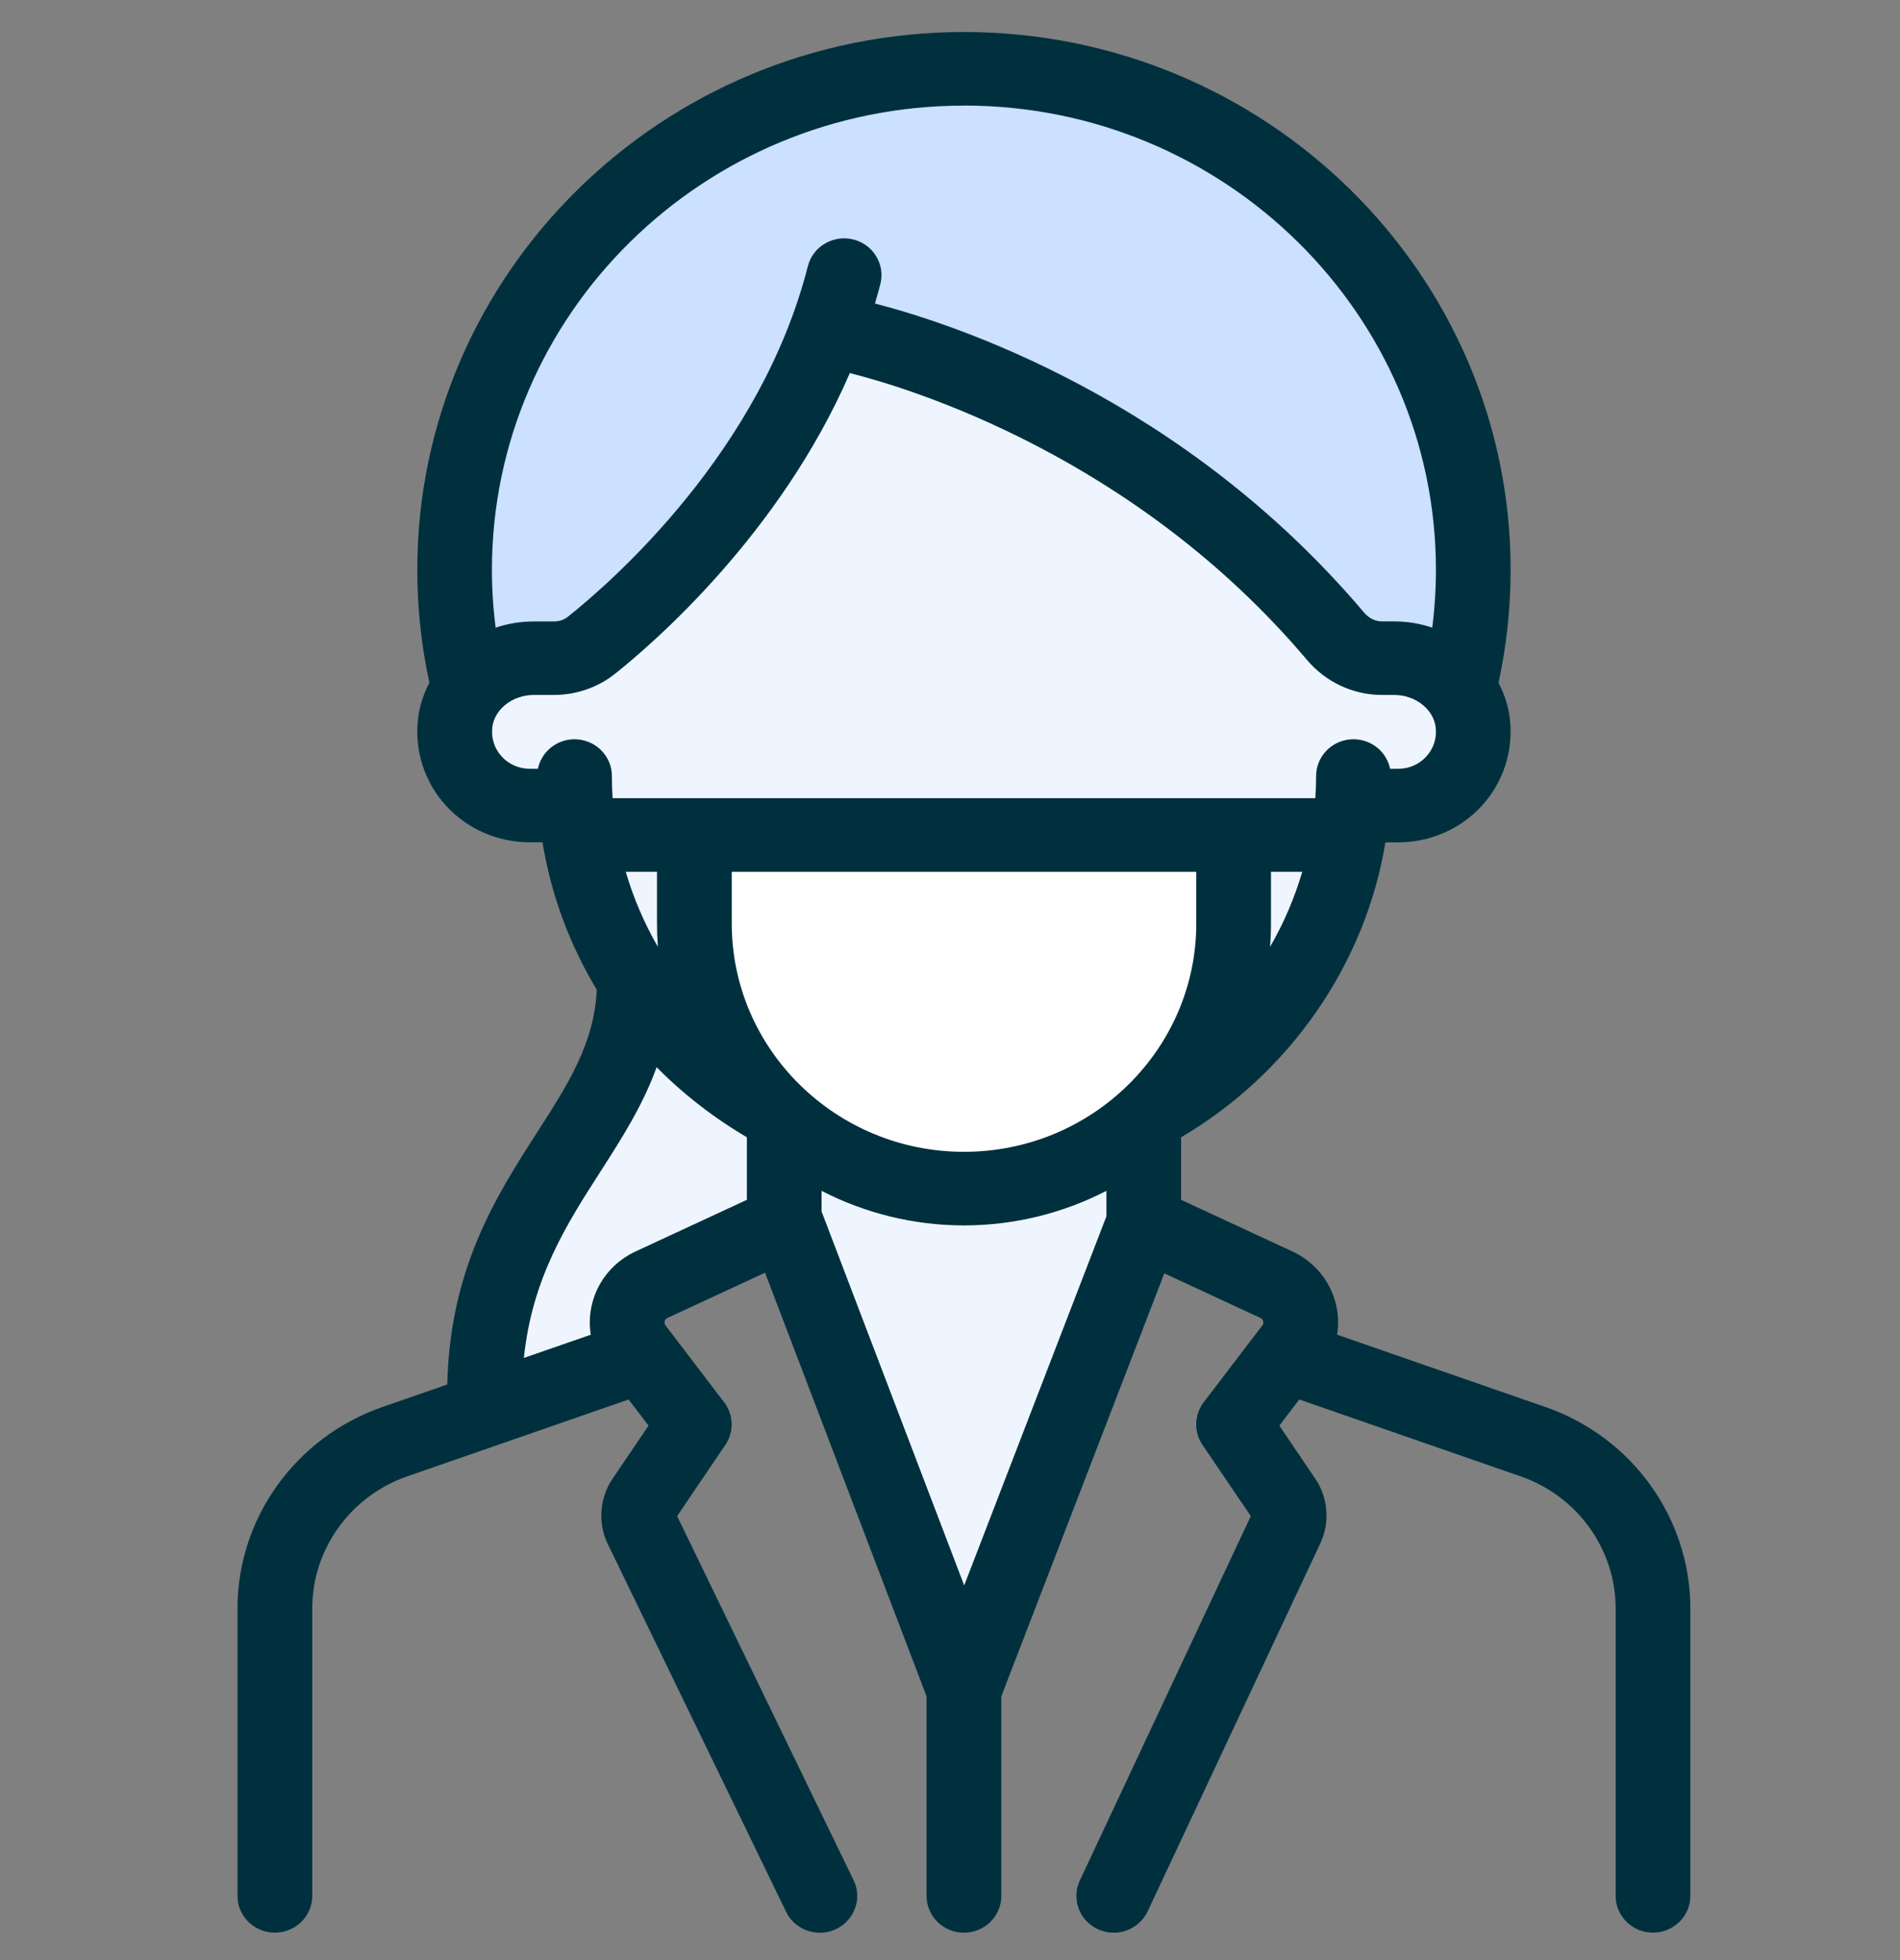
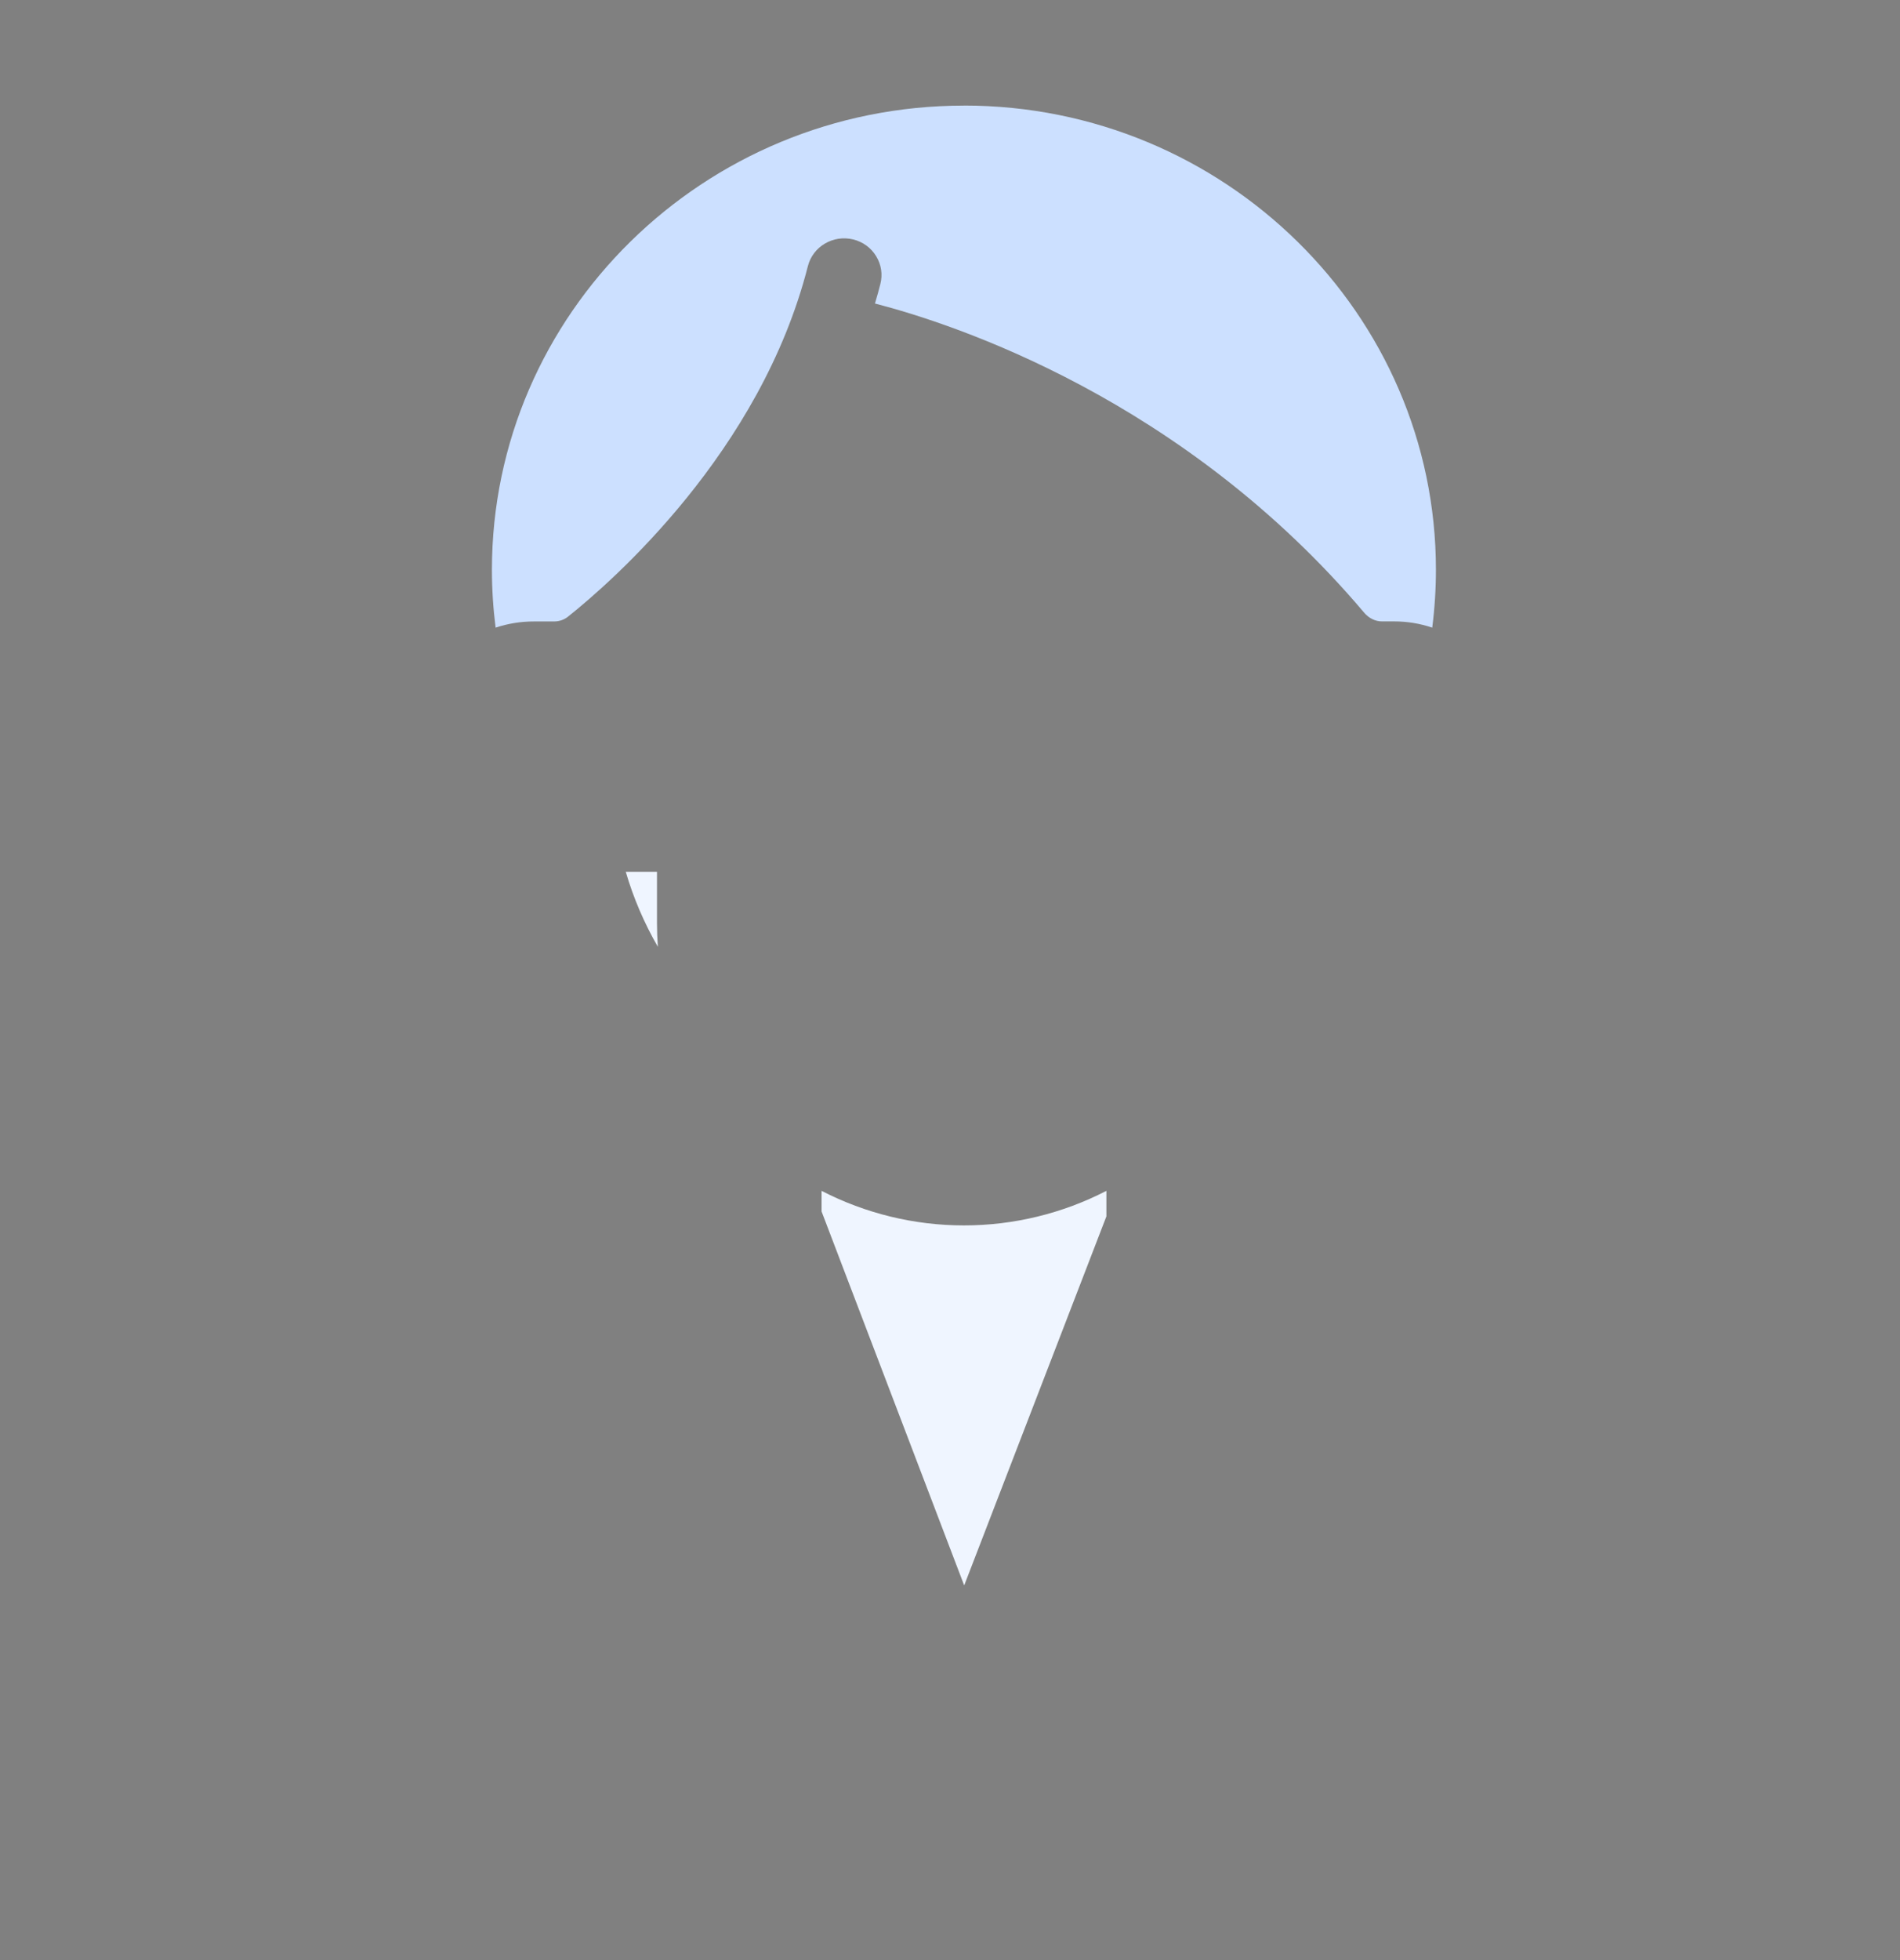
<svg xmlns="http://www.w3.org/2000/svg" width="32" height="33" viewBox="0 0 32 33" fill="none">
  <rect x="0" y="0" width="32" height="33" fill="#808080" stroke="none" />
  <g clip-path="url(#clip0_20_2851)">
-     <path d="M26.03 23.689L22.52 22.471C22.548 22.297 22.541 22.118 22.497 21.946C22.4 21.559 22.133 21.239 21.766 21.069L19.892 20.2V19.147C21.72 18.074 22.997 16.232 23.333 14.182H23.551C24.085 14.182 24.596 13.958 24.954 13.57C25.311 13.181 25.486 12.657 25.432 12.133C25.41 11.911 25.345 11.697 25.238 11.496C25.374 10.872 25.442 10.232 25.442 9.593C25.443 4.6 21.313 0.539 16.235 0.539C11.158 0.539 7.028 4.6 7.028 9.593C7.028 10.231 7.096 10.871 7.232 11.495C7.125 11.696 7.06 11.91 7.037 12.132C6.984 12.657 7.158 13.18 7.516 13.569C7.874 13.958 8.385 14.181 8.918 14.181H9.137C9.28 15.058 9.587 15.892 10.05 16.662C10.012 17.561 9.565 18.258 9.048 19.062C8.359 20.135 7.578 21.35 7.533 23.309L6.439 23.689C4.981 24.195 4 25.558 4 27.08V31.92C4 32.261 4.282 32.538 4.629 32.538C4.976 32.538 5.259 32.261 5.259 31.92V27.08C5.259 26.082 5.902 25.188 6.858 24.856L10.587 23.562L10.923 24.002L10.317 24.895C10.1 25.215 10.066 25.632 10.23 25.982L13.236 32.18C13.338 32.398 13.562 32.54 13.808 32.54C13.899 32.54 13.988 32.52 14.071 32.483C14.223 32.413 14.34 32.29 14.398 32.135C14.457 31.98 14.45 31.812 14.379 31.661L11.404 25.525L12.217 24.325C12.365 24.107 12.357 23.82 12.197 23.61L11.209 22.315C11.194 22.293 11.188 22.27 11.195 22.244C11.201 22.218 11.217 22.2 11.241 22.189L12.885 21.427L15.605 28.56V31.92C15.605 32.262 15.888 32.539 16.235 32.539C16.582 32.539 16.864 32.262 16.864 31.92V28.56L19.609 21.438L21.228 22.189C21.252 22.2 21.268 22.219 21.275 22.245C21.281 22.27 21.276 22.294 21.26 22.315L20.272 23.61C20.113 23.82 20.104 24.107 20.252 24.325L21.066 25.525L18.186 31.661C18.041 31.971 18.179 32.339 18.494 32.482C18.577 32.52 18.666 32.539 18.757 32.539C19.002 32.539 19.226 32.398 19.329 32.179L22.238 25.981C22.402 25.632 22.369 25.215 22.152 24.895L21.547 24.002L21.882 23.562L25.611 24.856C26.567 25.188 27.211 26.082 27.211 27.08V31.92C27.211 32.261 27.493 32.538 27.84 32.538C28.187 32.538 28.469 32.261 28.469 31.92V27.08C28.469 25.558 27.489 24.195 26.03 23.689H26.03Z" fill="#00303E" />
    <path d="M13.837 20.049C14.575 20.43 15.399 20.631 16.235 20.631C17.072 20.631 17.896 20.43 18.634 20.049V20.479L16.239 26.692L13.837 20.396V20.049Z" fill="#EFF5FF" />
    <path d="M11.08 15.941C10.85 15.542 10.668 15.119 10.539 14.677H11.065V15.546C11.065 15.677 11.07 15.809 11.08 15.941Z" fill="#EFF5FF" />
-     <path d="M9.95 22.471L8.823 22.862C8.963 21.515 9.547 20.605 10.114 19.723C10.464 19.177 10.825 18.616 11.059 17.967C11.499 18.414 12.019 18.818 12.579 19.147V20.2L10.705 21.069C10.338 21.239 10.071 21.559 9.973 21.946C9.93 22.118 9.922 22.297 9.95 22.471H9.95Z" fill="#EFF5FF" />
-     <path d="M21.933 14.677C21.802 15.12 21.621 15.544 21.39 15.942C21.401 15.81 21.406 15.678 21.406 15.547V14.677H21.933V14.677Z" fill="#EFF5FF" />
    <path d="M16.235 1.777C20.618 1.777 24.184 5.284 24.184 9.593C24.184 9.916 24.163 10.243 24.122 10.567C23.915 10.497 23.7 10.462 23.48 10.462H23.274C23.164 10.462 23.056 10.409 22.977 10.317C19.937 6.721 16.081 5.457 14.736 5.11C14.771 4.992 14.801 4.885 14.827 4.782C14.868 4.621 14.843 4.455 14.756 4.313C14.67 4.171 14.532 4.071 14.369 4.031C14.032 3.949 13.69 4.15 13.606 4.482C12.811 7.605 10.311 9.789 9.564 10.384C9.499 10.435 9.418 10.463 9.33 10.463H8.99C8.77 10.463 8.554 10.498 8.347 10.567C8.306 10.244 8.285 9.917 8.285 9.594C8.285 5.284 11.851 1.778 16.235 1.778L16.235 1.777Z" fill="#CCE0FF" />
-     <path d="M8.29 12.256C8.322 11.944 8.629 11.7 8.991 11.7H9.331C9.704 11.7 10.069 11.574 10.357 11.345C10.995 10.838 13.141 8.989 14.313 6.281C15.33 6.537 19.112 7.68 22.01 11.108C22.328 11.484 22.789 11.7 23.274 11.7H23.48C23.841 11.7 24.149 11.944 24.181 12.255C24.199 12.435 24.142 12.606 24.021 12.738C23.902 12.868 23.731 12.943 23.552 12.943H23.412C23.355 12.66 23.1 12.446 22.795 12.446C22.448 12.446 22.166 12.724 22.166 13.065C22.166 13.187 22.161 13.312 22.153 13.438H10.318C10.309 13.311 10.306 13.186 10.306 13.065C10.306 12.724 10.023 12.446 9.676 12.446C9.372 12.446 9.118 12.66 9.059 12.943H8.919C8.741 12.943 8.57 12.868 8.451 12.738C8.329 12.606 8.273 12.435 8.291 12.255L8.29 12.256Z" fill="#EFF5FF" />
-     <path d="M12.324 14.677H20.148V15.546C20.148 17.667 18.393 19.392 16.236 19.392C14.079 19.392 12.324 17.667 12.324 15.546V14.677H12.324Z" fill="white" />
  </g>
  <defs>
    <clipPath id="clip0_20_2851">
      <rect width="24.471" height="32" fill="white" transform="translate(4 0.539)" />
    </clipPath>
  </defs>
</svg>